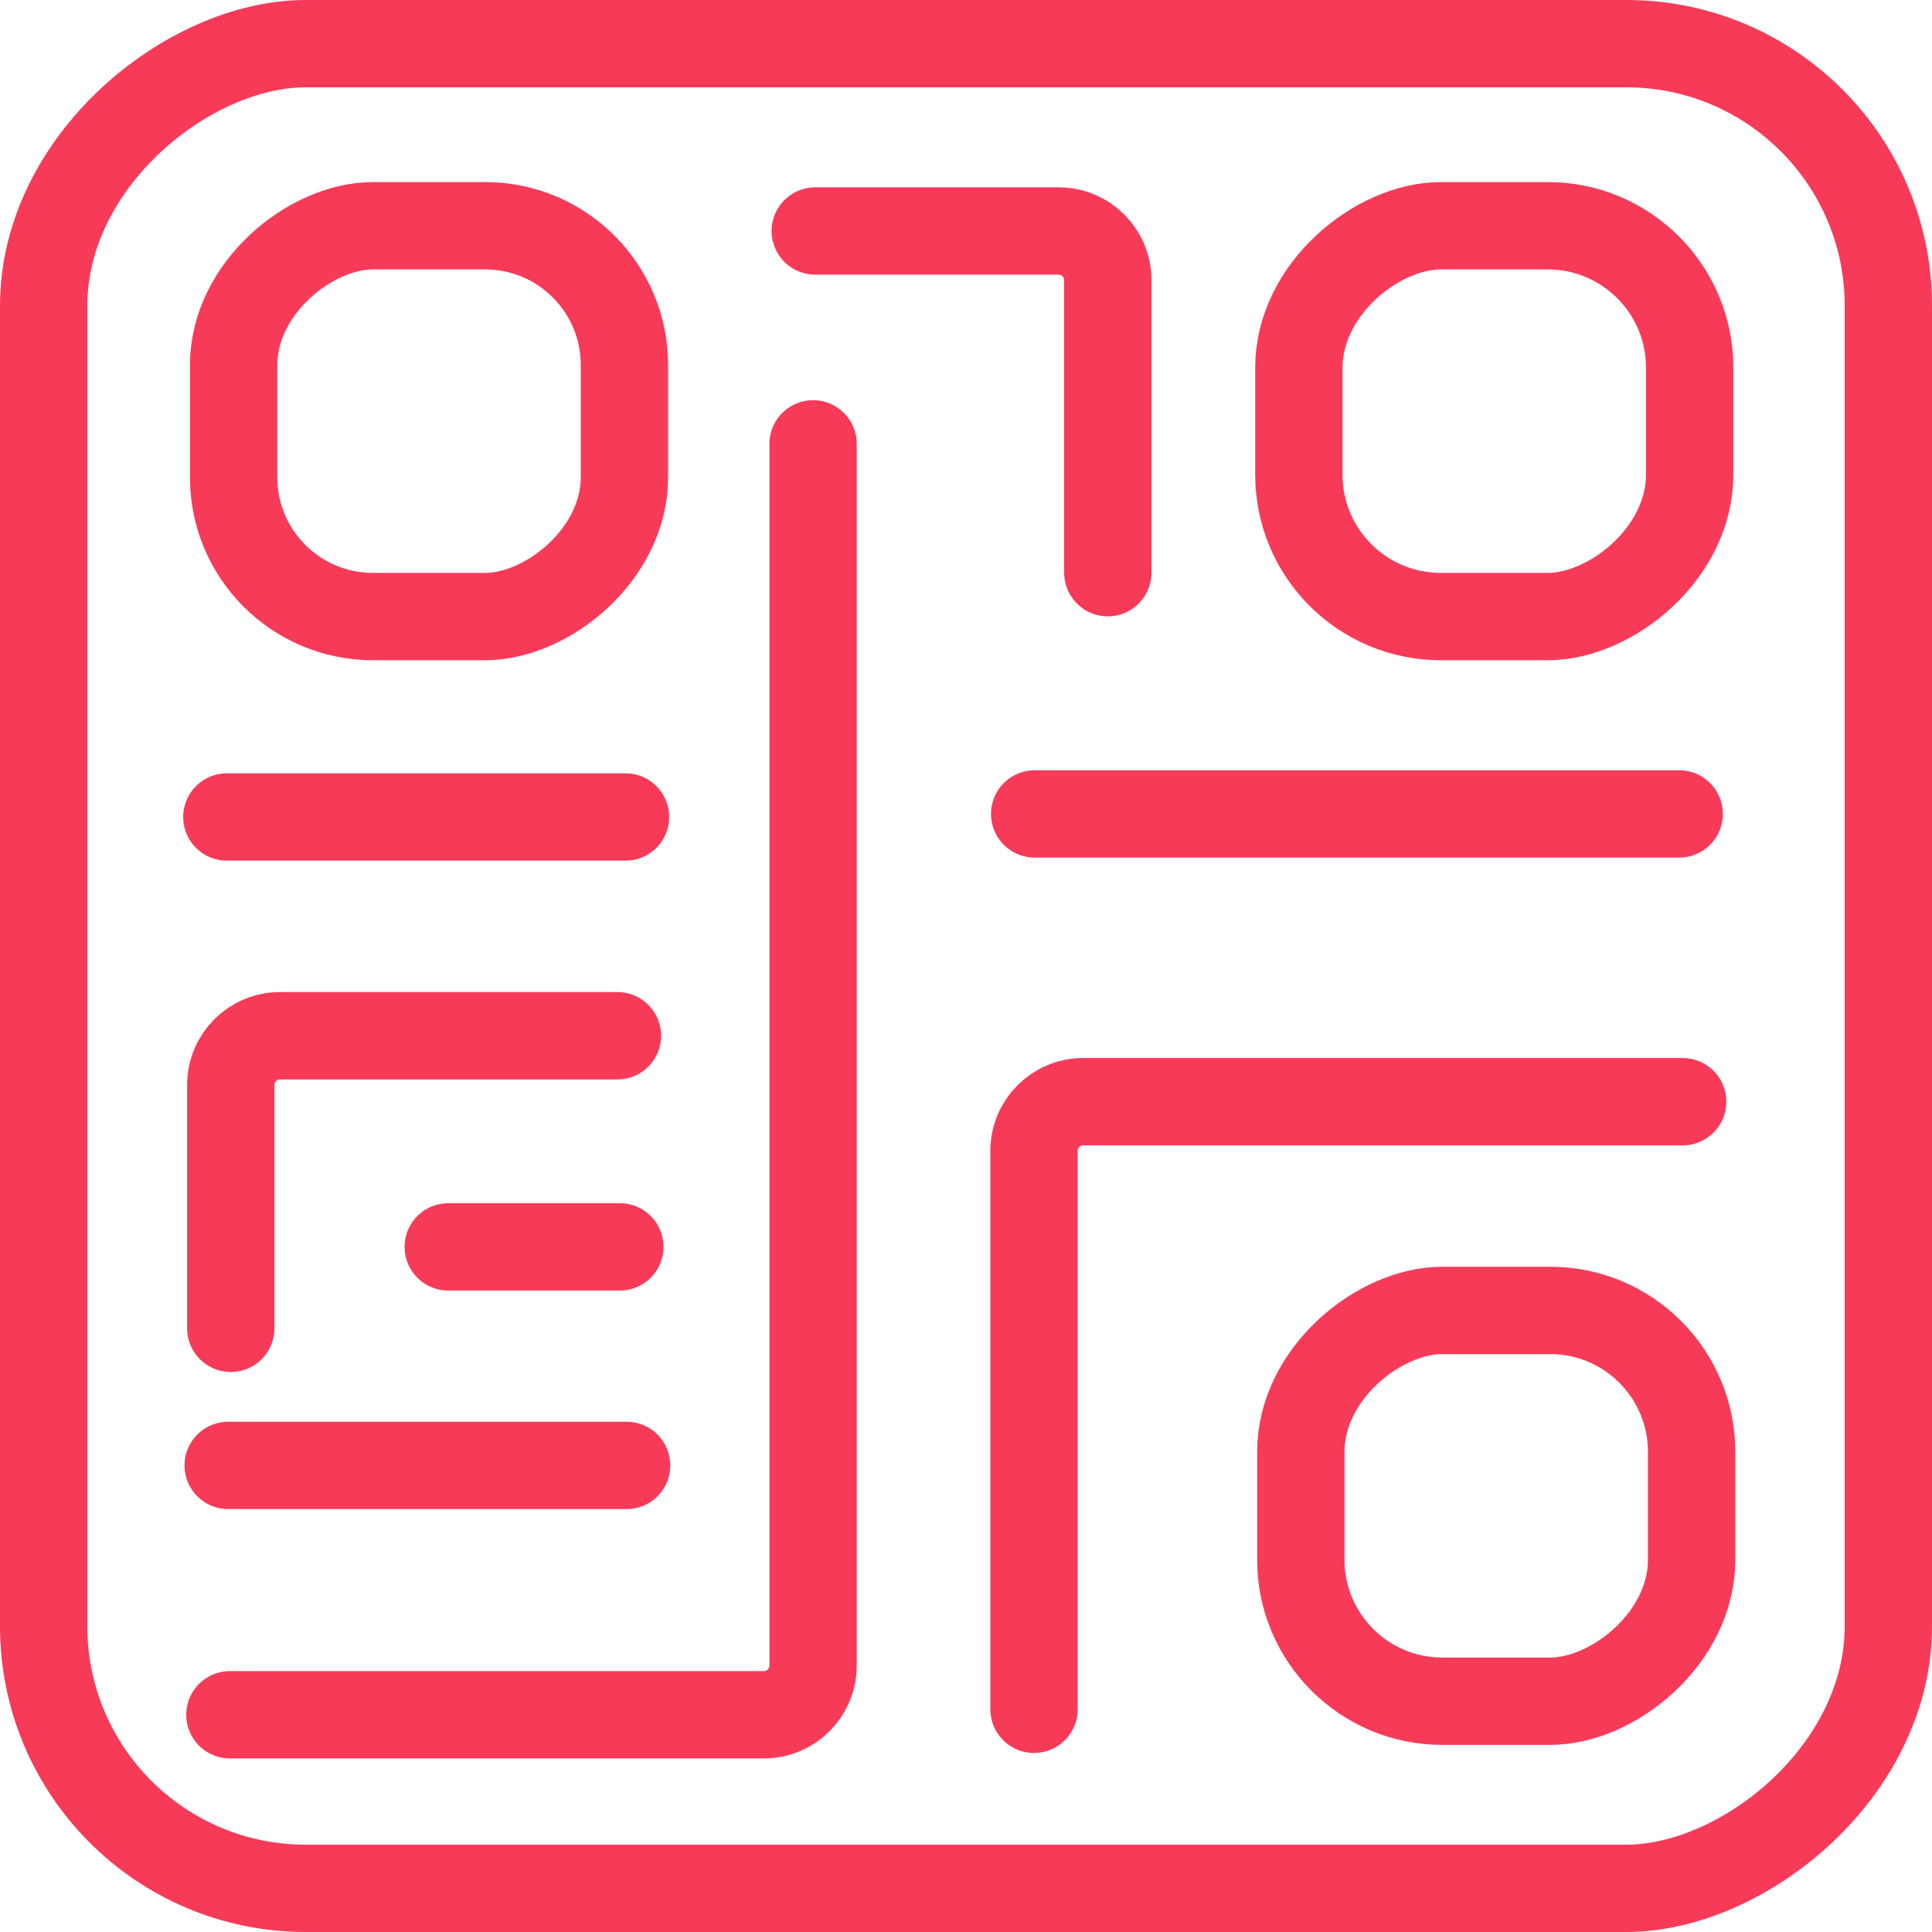
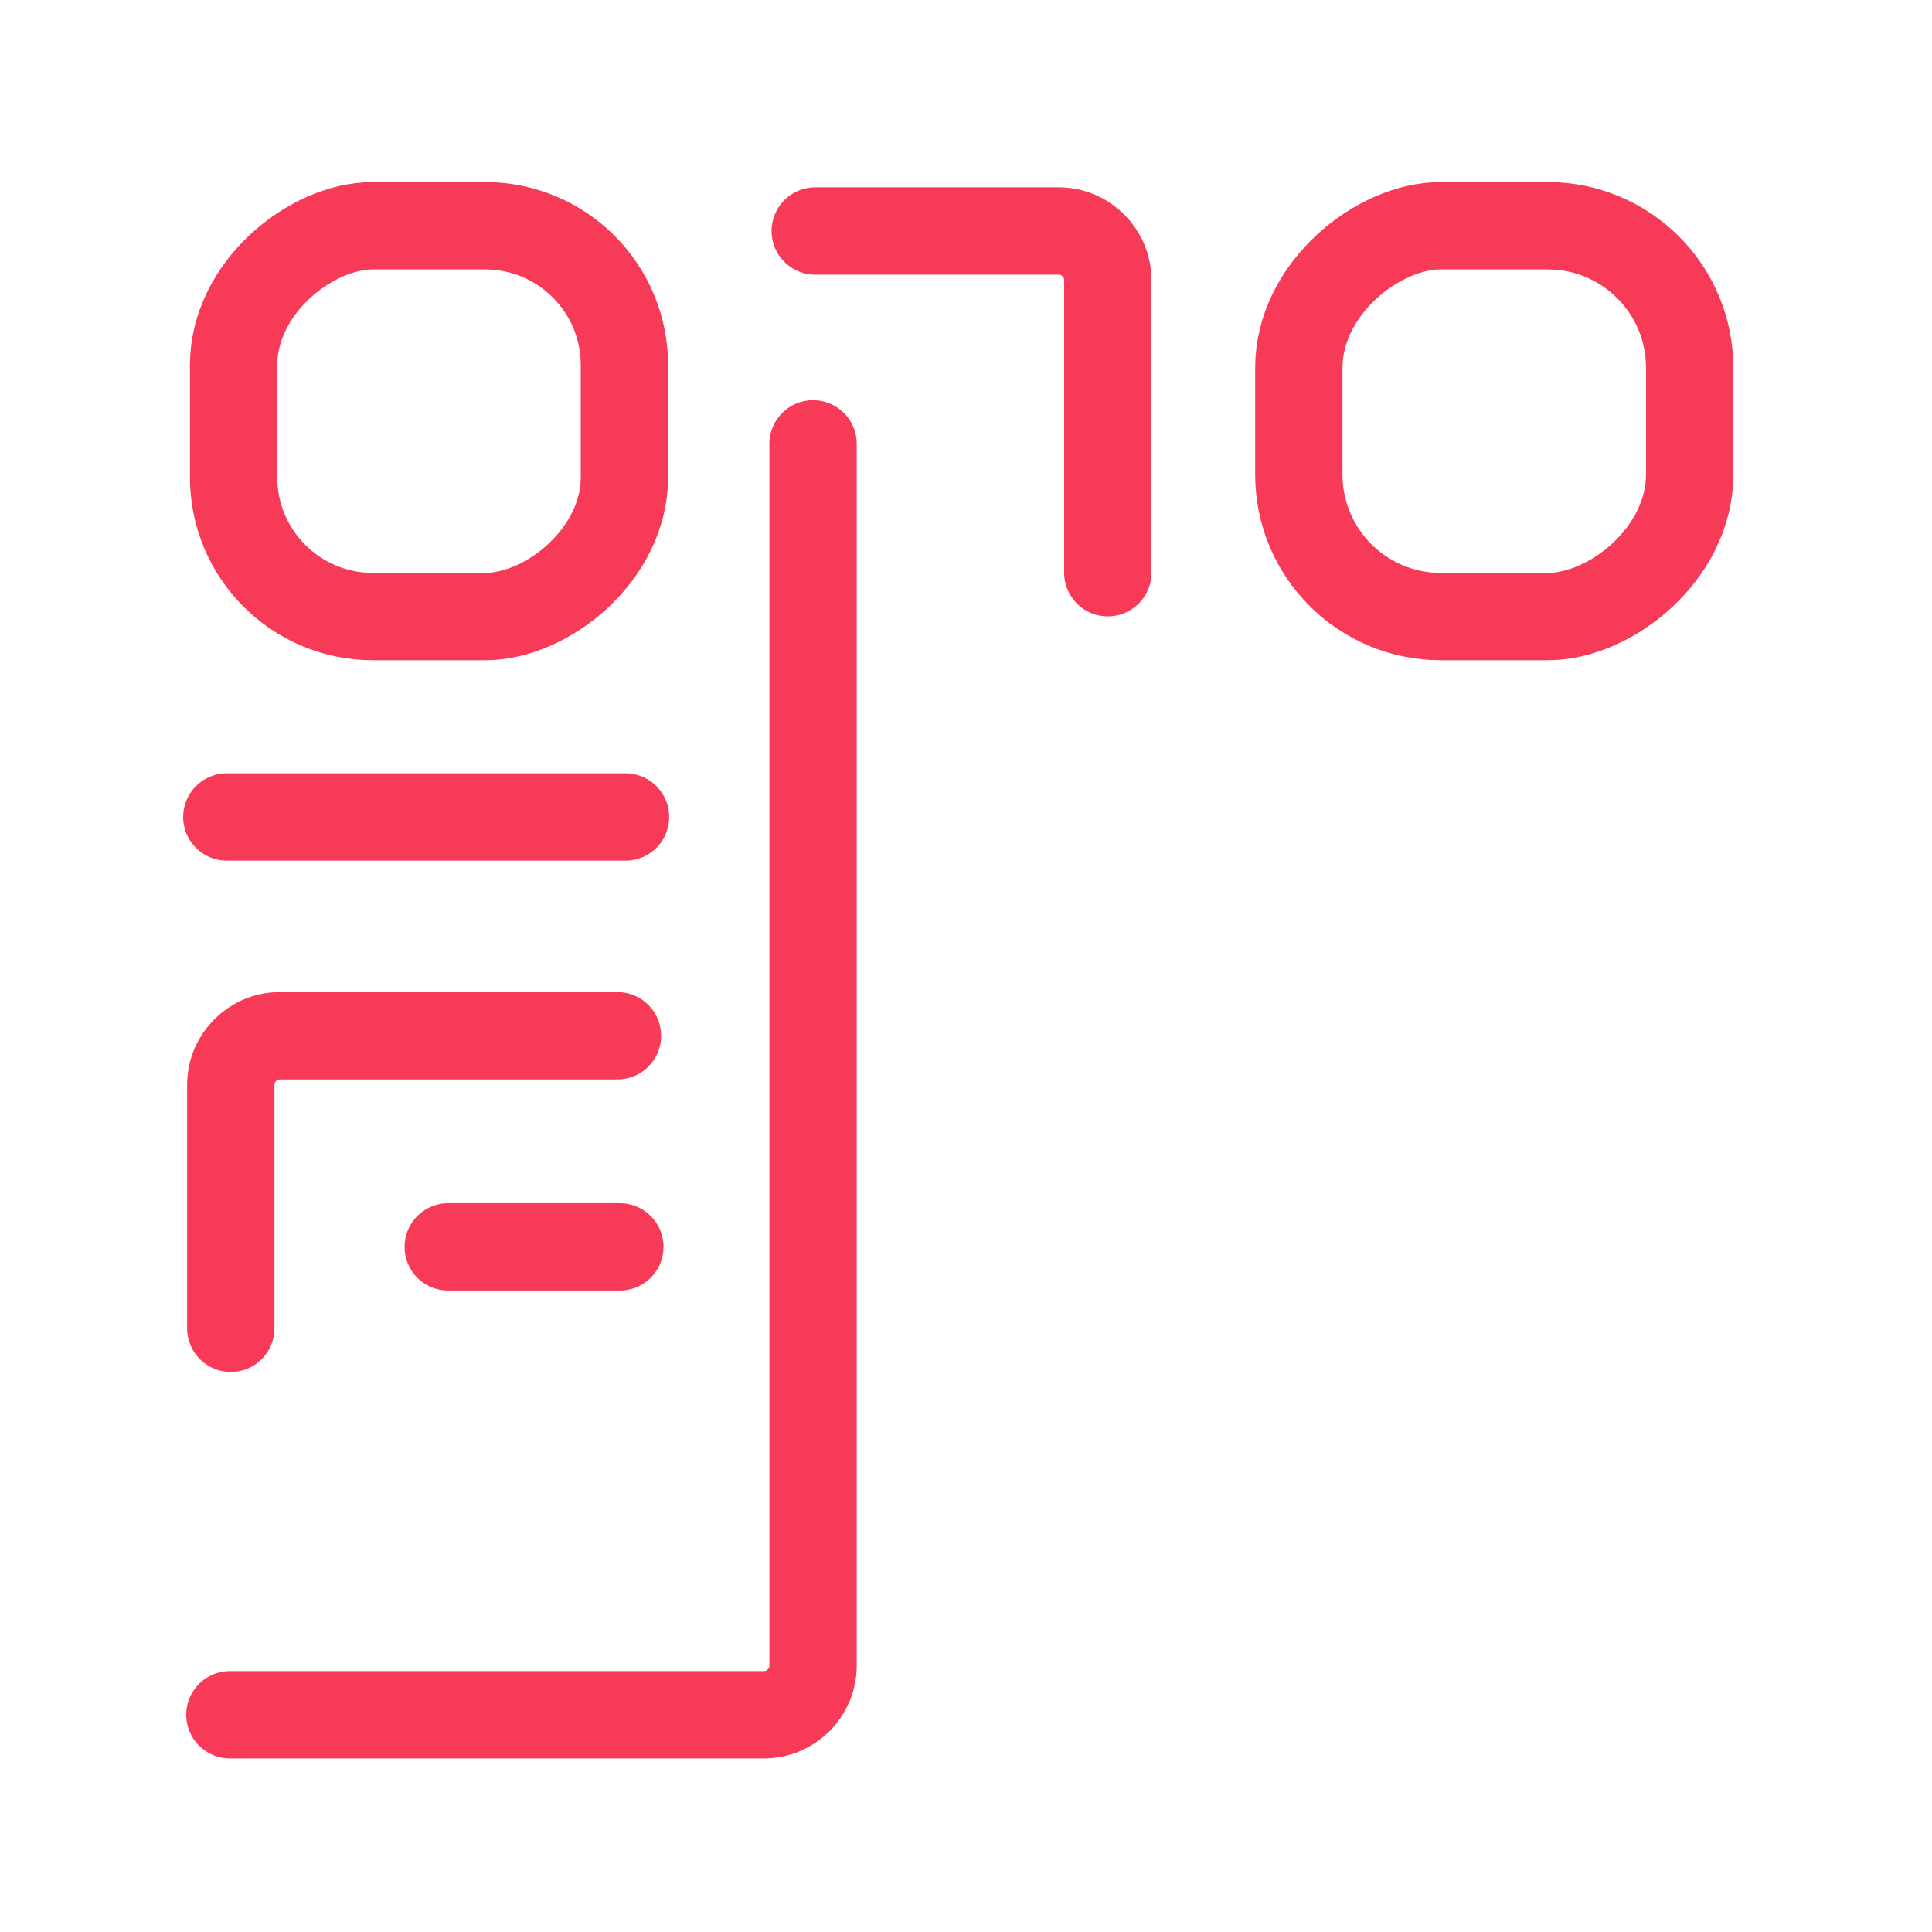
<svg xmlns="http://www.w3.org/2000/svg" id="Layer_2" data-name="Layer 2" viewBox="0 0 88.49 88.49">
  <defs>
    <style>
      .cls-1, .cls-2 {
        fill: none;
        stroke: #f83a59;
        stroke-linecap: round;
        stroke-linejoin: round;
        stroke-width: 4px;
      }

      .cls-2 {
        fill-rule: evenodd;
      }
    </style>
  </defs>
  <g id="Annotation">
    <g>
-       <rect class="cls-1" x="2" y="2" width="84.49" height="84.49" rx="12" ry="12" transform="translate(88.49 0) rotate(90)" />
      <rect class="cls-1" x="59.49" y="10.34" width="17.9" height="17.9" rx="6.5" ry="6.5" transform="translate(87.73 -49.15) rotate(90)" />
      <rect class="cls-1" x="10.7" y="10.34" width="17.9" height="17.9" rx="6.38" ry="6.38" transform="translate(38.94 -.36) rotate(90)" />
-       <rect class="cls-1" x="59.59" y="60.02" width="17.9" height="17.9" rx="6.48" ry="6.48" transform="translate(137.5 .43) rotate(90)" />
      <path class="cls-2" d="M37.34,10.58h11.15c1.24,0,2.25,1.01,2.25,2.25v13.4" />
-       <line class="cls-1" x1="47.39" y1="37.28" x2="76.91" y2="37.28" />
-       <path class="cls-2" d="M47.36,78.29v-25.58c0-1.24,1.01-2.25,2.25-2.25h27.46" />
      <path class="cls-2" d="M37.24,20.33v55.96c0,1.24-1.01,2.25-2.25,2.25H10.53" />
      <line class="cls-1" x1="10.39" y1="37.42" x2="28.65" y2="37.42" />
      <path class="cls-2" d="M10.57,60.84v-11.15c0-1.24,1.01-2.25,2.25-2.25h15.46" />
      <line class="cls-1" x1="20.53" y1="57.11" x2="28.39" y2="57.11" />
-       <line class="cls-1" x1="10.45" y1="67.12" x2="28.7" y2="67.12" />
    </g>
  </g>
</svg>